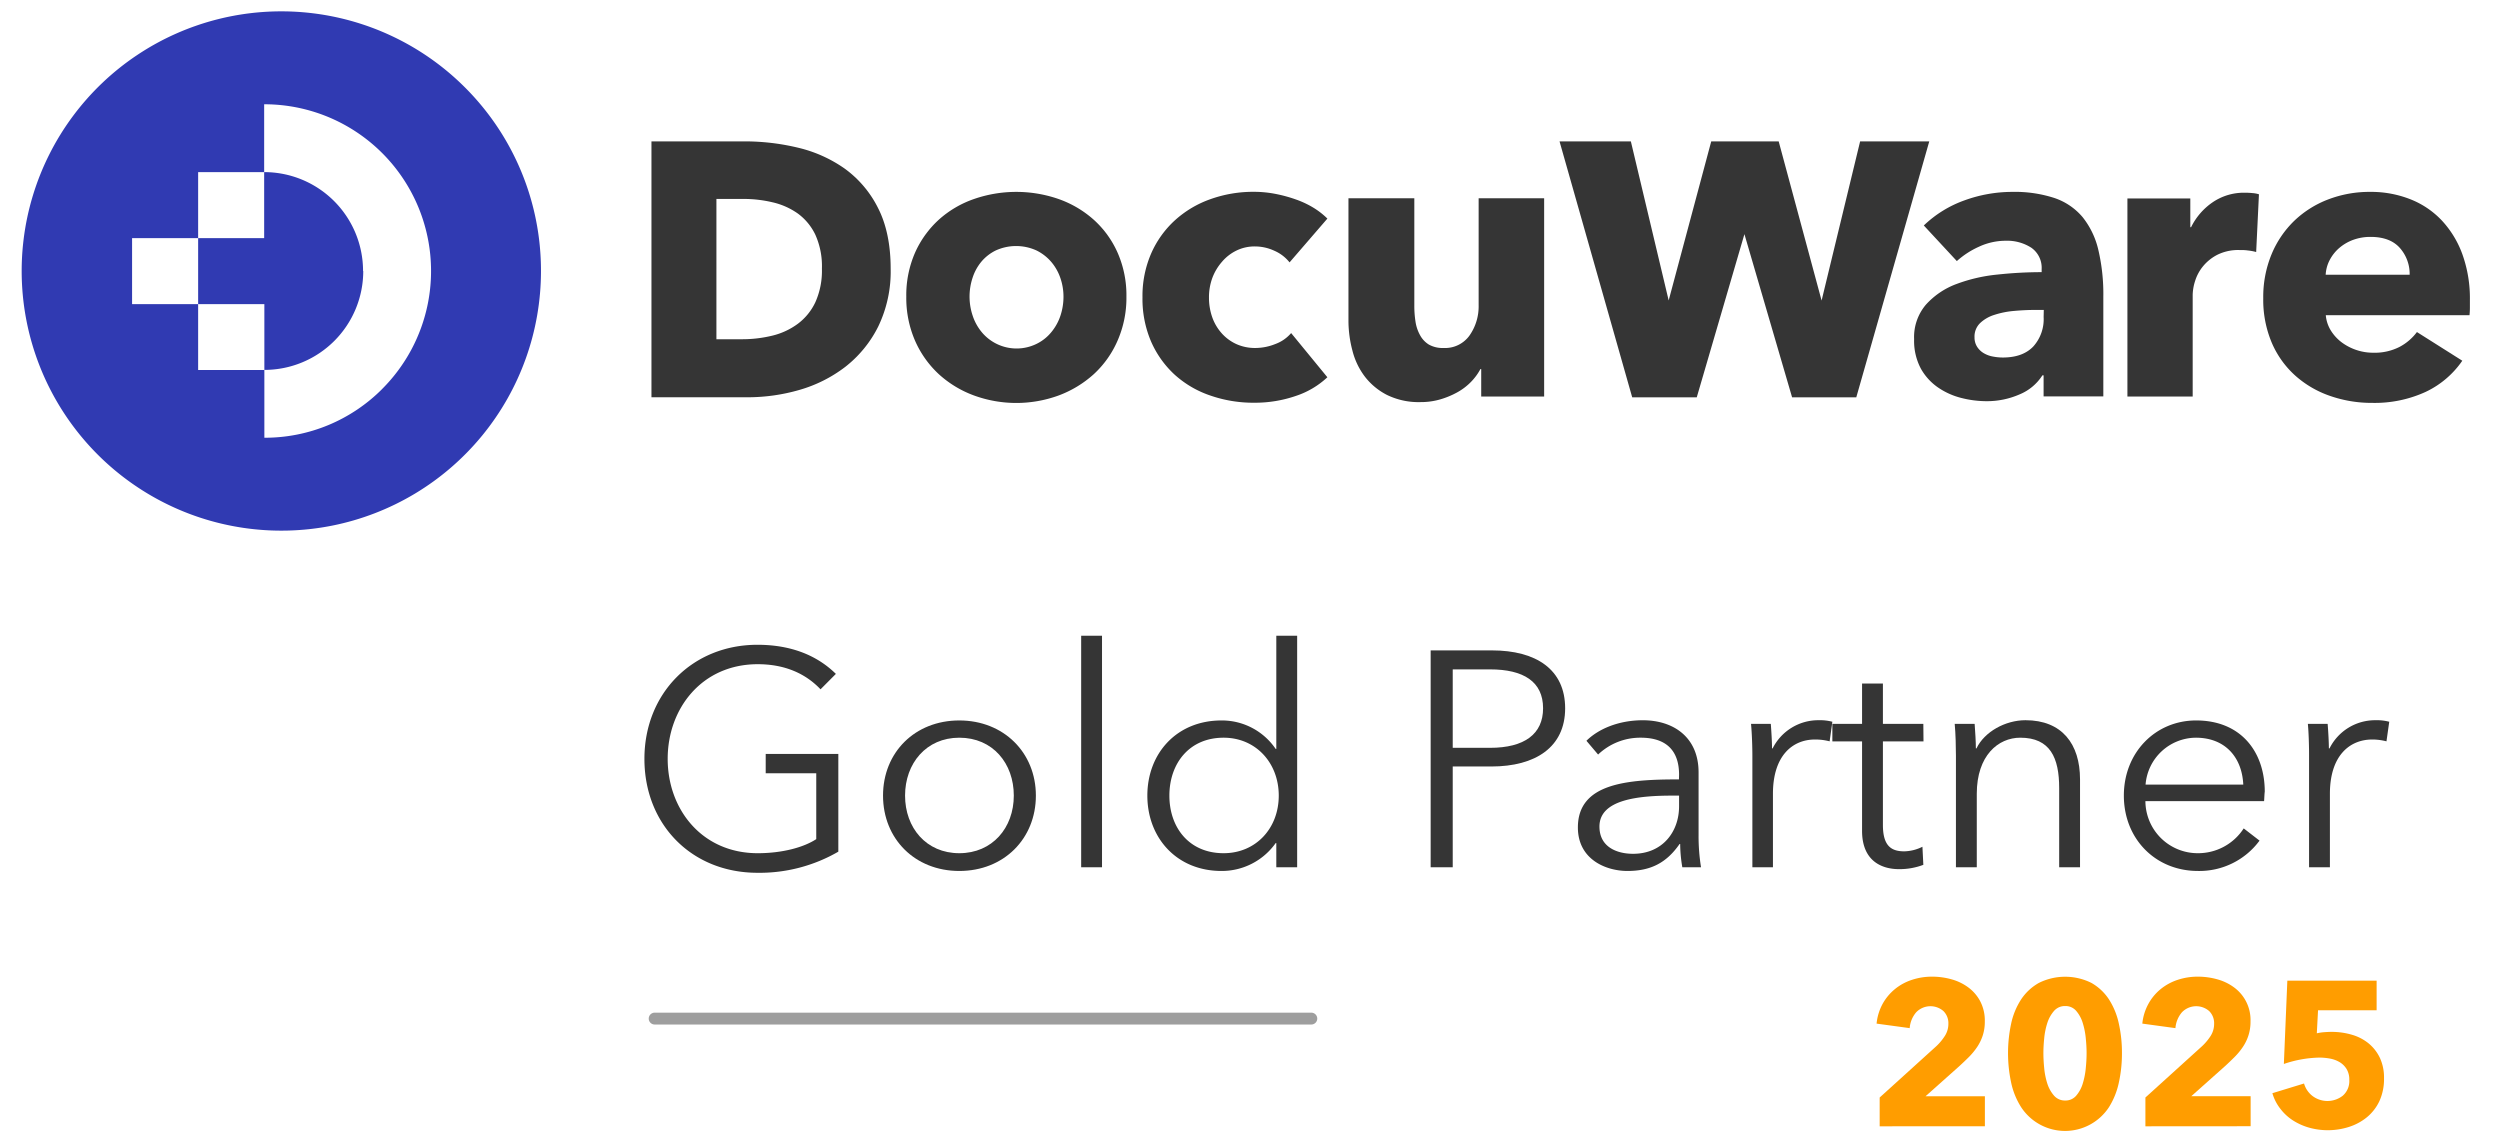
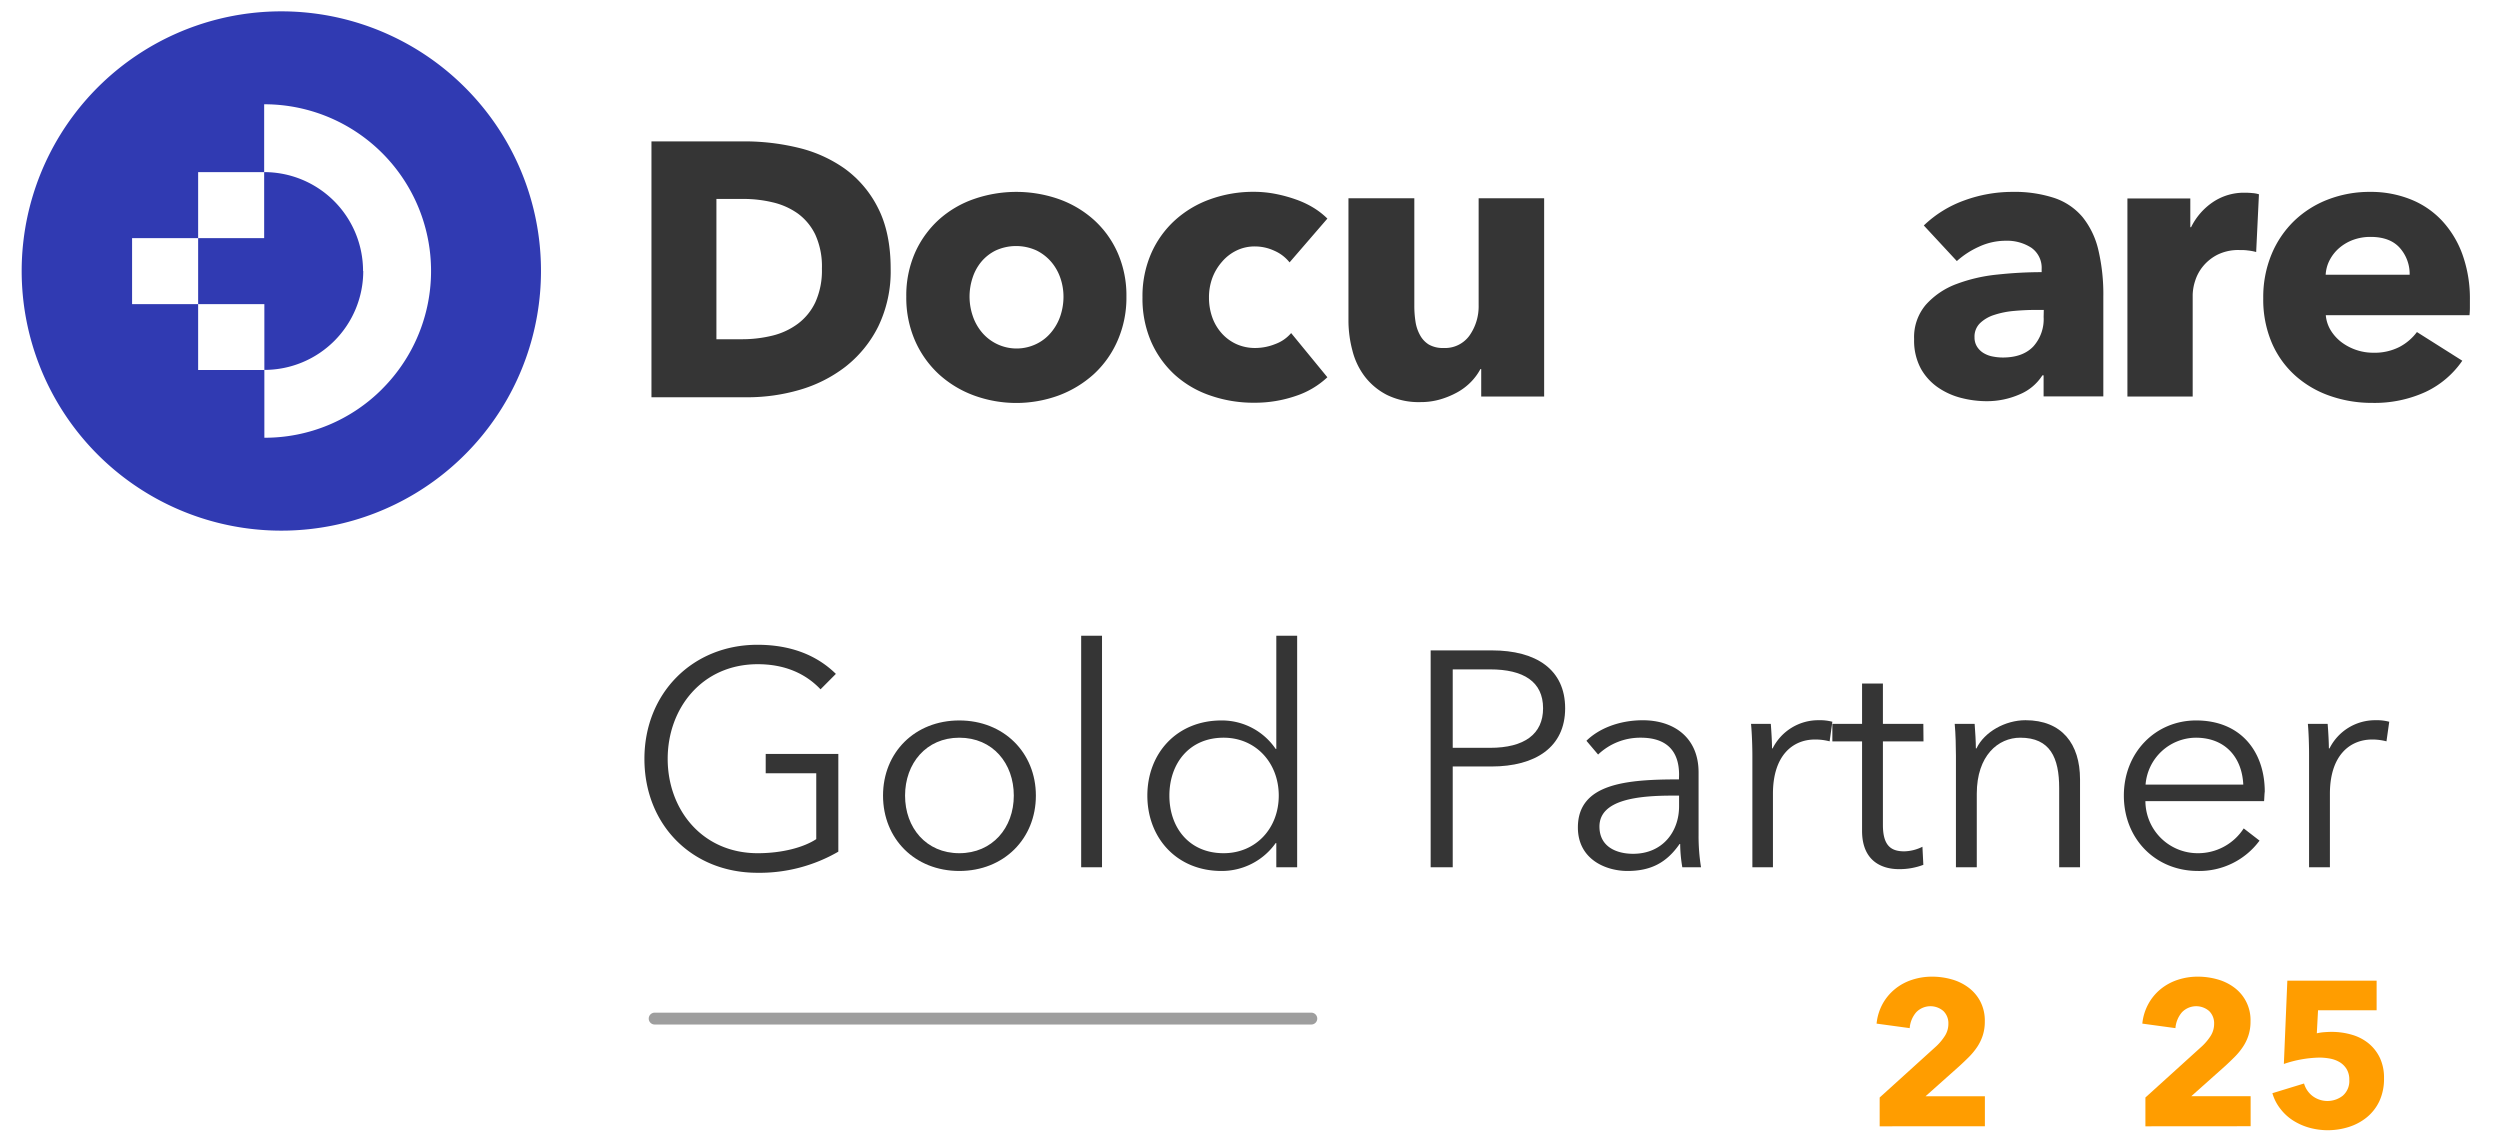
<svg xmlns="http://www.w3.org/2000/svg" id="Layer_1" data-name="Layer 1" viewBox="0 0 632 290">
  <defs>
    <style>.cls-1{fill:#303ab2;}.cls-2{fill:#353535;}.cls-3{fill:#9e9e9e;}.cls-4{fill:#ff9d00;}</style>
  </defs>
  <path class="cls-1" d="M91.83,68.51a25,25,0,0,1-25,25h0V76.89H50.09V60.2H66.78V43.51h0a25,25,0,0,1,25,25" />
  <path class="cls-1" d="M117.53,22.09a65.64,65.64,0,1,0,19.23,46.42,65.44,65.44,0,0,0-19.23-46.42M96.63,98.32a41.84,41.84,0,0,1-29.8,12.34h0V93.53H50.09V76.89H33.39V60.2h16.7V43.51H66.78V26.36h0a42.15,42.15,0,0,1,29.8,72" />
  <path class="cls-2" d="M213.53,42.62a34.09,34.09,0,0,0-11.86-5.3,57.58,57.58,0,0,0-13.38-1.58h-23.6v64.69H189a47.15,47.15,0,0,0,13.06-1.85,34.88,34.88,0,0,0,11.63-5.84A29.76,29.76,0,0,0,222,82.58a32,32,0,0,0,3.16-14.67c0-6-1.07-11.2-3.2-15.34A27.38,27.38,0,0,0,213.53,42.62Zm-5.75,25.29a19.45,19.45,0,0,1-1.66,8.5,14.51,14.51,0,0,1-4.41,5.43,17.84,17.84,0,0,1-6.42,3,32.13,32.13,0,0,1-7.72.92h-6.46V50.29h6.82a31.77,31.77,0,0,1,7.45.87A18,18,0,0,1,201.72,54a14.27,14.27,0,0,1,4.4,5.34A19.39,19.39,0,0,1,207.78,67.91Z" />
  <path class="cls-2" d="M276.51,55.56a26.6,26.6,0,0,0-8.85-5.23,32.63,32.63,0,0,0-21.49,0,26,26,0,0,0-8.86,5.23,25.05,25.05,0,0,0-6,8.35A26.85,26.85,0,0,0,229.11,75a27.15,27.15,0,0,0,2.21,11.12,25.51,25.51,0,0,0,6,8.46,27,27,0,0,0,8.86,5.38,31.18,31.18,0,0,0,21.49,0,27.66,27.66,0,0,0,8.85-5.38,25.08,25.08,0,0,0,6-8.46A27,27,0,0,0,284.76,75a26.69,26.69,0,0,0-2.21-11.07A24.63,24.63,0,0,0,276.51,55.56Zm-8.4,24.15a12.76,12.76,0,0,1-2.27,4.18,11.07,11.07,0,0,1-3.72,3,11.46,11.46,0,0,1-14-3,12.74,12.74,0,0,1-2.26-4.18,15.1,15.1,0,0,1,0-9.46,12.23,12.23,0,0,1,2.21-4.07,11.17,11.17,0,0,1,3.67-2.87,12.43,12.43,0,0,1,10.27,0,11.7,11.7,0,0,1,3.72,2.87,12.48,12.48,0,0,1,2.32,4.07,14.5,14.5,0,0,1,.8,4.73A15.24,15.24,0,0,1,268.11,79.71Z" />
  <path class="cls-2" d="M308.92,66.18a11.25,11.25,0,0,1,3.62-2.82,10.38,10.38,0,0,1,4.73-1.06,11.68,11.68,0,0,1,4.93,1.11A10,10,0,0,1,326,66.33l9.56-11.07A19.22,19.22,0,0,0,332,52.49a23.54,23.54,0,0,0-4.53-2.11A35.57,35.57,0,0,0,322.35,49a28.59,28.59,0,0,0-5.38-.51,32.11,32.11,0,0,0-11,1.87A26.42,26.42,0,0,0,297,55.71a24.81,24.81,0,0,0-6,8.4,27,27,0,0,0-2.18,11.07,27.3,27.3,0,0,0,2.18,11.18,24.91,24.91,0,0,0,6,8.4A25.68,25.68,0,0,0,306,100a33.12,33.12,0,0,0,11.09,1.81,31.75,31.75,0,0,0,10.47-1.71,21.47,21.47,0,0,0,8-4.73l-9.16-11.17a9.55,9.55,0,0,1-4,2.77,13.6,13.6,0,0,1-5,1,11.45,11.45,0,0,1-4.88-1,11.19,11.19,0,0,1-3.72-2.77,12.07,12.07,0,0,1-2.37-4.07,14.88,14.88,0,0,1-.8-4.94,14.15,14.15,0,0,1,.85-4.93A13.16,13.16,0,0,1,308.92,66.18Z" />
  <path class="cls-2" d="M373.8,77.2a12.81,12.81,0,0,1-2.26,7.55,7.58,7.58,0,0,1-6.6,3.22,7.11,7.11,0,0,1-3.72-.86A6.33,6.33,0,0,1,359,84.75a10.07,10.07,0,0,1-1.16-3.43,25.84,25.84,0,0,1-.3-4V50.12H340.89v31a29.55,29.55,0,0,0,1,7.5A18.17,18.17,0,0,0,345,95.16a16.52,16.52,0,0,0,5.63,4.68,18.21,18.21,0,0,0,8.51,1.81,17.37,17.37,0,0,0,5-.7,21.07,21.07,0,0,0,4.33-1.81,15,15,0,0,0,3.42-2.62,14.22,14.22,0,0,0,2.36-3.22h.2v6.94h15.91V50.12H373.8Z" />
-   <polygon class="cls-2" points="470.24 35.74 460.5 75.98 449.8 36.3 449.65 35.74 432.6 35.74 421.84 75.95 412.28 35.74 394.25 35.74 412.62 100.44 428.94 100.44 440.99 59.19 453.04 100.44 469.27 100.44 487.72 35.74 470.24 35.74" />
  <path class="cls-2" d="M526.49,54.9a16,16,0,0,0-7.09-4.83,32.15,32.15,0,0,0-10.72-1.56,35.38,35.38,0,0,0-12,2.12A28.89,28.89,0,0,0,486.34,57l8.35,9a21.58,21.58,0,0,1,5.59-3.63,16.08,16.08,0,0,1,6.79-1.51,11.31,11.31,0,0,1,6.44,1.76A6.18,6.18,0,0,1,516.13,68v.8a104.92,104.92,0,0,0-11.18.61,40.73,40.73,0,0,0-10.41,2.41A19.47,19.47,0,0,0,486.89,77a12.62,12.62,0,0,0-3,8.75,14.93,14.93,0,0,0,1.71,7.45A14.19,14.19,0,0,0,490,98a18.31,18.31,0,0,0,5.89,2.62,25.93,25.93,0,0,0,6.24.8,20.55,20.55,0,0,0,8.4-1.71,12.46,12.46,0,0,0,5.79-4.83h.3v5.33h15.1V75a48.65,48.65,0,0,0-1.26-11.82A20.75,20.75,0,0,0,526.49,54.9Zm-9.86,25.22A10.32,10.32,0,0,1,514,87.61c-1.78,1.85-4.34,2.77-7.7,2.77a13.1,13.1,0,0,1-2.51-.25,6.9,6.9,0,0,1-2.32-.86,5,5,0,0,1-1.66-1.61,4.36,4.36,0,0,1-.65-2.41,4.71,4.71,0,0,1,1.41-3.57,9.1,9.1,0,0,1,3.57-2.07,22.12,22.12,0,0,1,4.93-1c1.85-.17,3.67-.26,5.49-.26h2.11Z" />
  <path class="cls-2" d="M567.5,48.72a14,14,0,0,0-8.16,2.43,16.33,16.33,0,0,0-5.43,6.28h-.2V50.18h-15.9v50.06h16.5V74.55a12.21,12.21,0,0,1,.61-3.51,10.93,10.93,0,0,1,2-3.72,11.48,11.48,0,0,1,3.62-2.91,11.82,11.82,0,0,1,5.59-1.2c.67,0,1.36,0,2.06.1a13.28,13.28,0,0,1,2.17.4l.7-14.59a6.74,6.74,0,0,0-1.56-.3A18,18,0,0,0,567.5,48.72Z" />
  <path class="cls-2" d="M622.5,64.31a25,25,0,0,0-5.19-8.55,22,22,0,0,0-7.95-5.38,27,27,0,0,0-10.16-1.87,29.15,29.15,0,0,0-10.67,1.92A25.47,25.47,0,0,0,580,55.81a25.14,25.14,0,0,0-5.74,8.45,28.24,28.24,0,0,0-2.11,11.13,27.87,27.87,0,0,0,2.16,11.27,23.68,23.68,0,0,0,5.94,8.3,25.75,25.75,0,0,0,8.8,5.13,31.93,31.93,0,0,0,10.67,1.76,30.9,30.9,0,0,0,13.44-2.76,23.26,23.26,0,0,0,9.31-7.9L611,83.94a13.11,13.11,0,0,1-4.42,3.77,13.85,13.85,0,0,1-6.65,1.46,13.35,13.35,0,0,1-8-2.66,11,11,0,0,1-2.72-3,8.76,8.76,0,0,1-1.25-3.83h36.33c.06-.6.1-1.24.1-1.91v-2A33,33,0,0,0,622.5,64.31Zm-34.57,5.14a9,9,0,0,1,1-3.68,10.41,10.41,0,0,1,2.42-3.07,11.5,11.5,0,0,1,3.52-2.06,12.6,12.6,0,0,1,4.43-.75c3.29,0,5.75.94,7.4,2.81a9.92,9.92,0,0,1,2.46,6.75Z" />
  <path class="cls-2" d="M207.43,174.26c-3.79-4-9.06-6.35-15.87-6.35-14.09,0-22.77,11.15-22.77,23.93s8.68,23.85,22.77,23.85c6.19,0,11.61-1.47,14.79-3.56V195.48H193.57V190.6h18.36v24.7a39.73,39.73,0,0,1-20.45,5.34c-16.57,0-28.57-12.15-28.57-28.8S175.14,163,191.48,163c8.67,0,15.18,2.79,19.83,7.36Z" />
  <path class="cls-2" d="M242.51,220.18c-11.23,0-19.28-8.13-19.28-19.05s8.05-19,19.28-19,19.36,8.13,19.36,19S253.81,220.18,242.51,220.18Zm0-33.69c-8.37,0-13.71,6.51-13.71,14.64s5.34,14.56,13.71,14.56,13.78-6.43,13.78-14.56S251,186.49,242.51,186.49Z" />
  <path class="cls-2" d="M278.59,219.25h-5.27V160.71h5.27Z" />
  <path class="cls-2" d="M308.79,220.18c-11.31,0-18.74-8.36-18.74-19.05s7.43-19,18.74-19a16.45,16.45,0,0,1,13.7,7.2h.16V160.71h5.27v58.54h-5.27v-6.12h-.16A16.69,16.69,0,0,1,308.79,220.18Zm.54-4.49c8.13,0,13.94-6.27,13.94-14.56s-5.81-14.64-13.94-14.64c-8.75,0-13.71,6.59-13.71,14.64S300.58,215.69,309.33,215.69Z" />
  <path class="cls-2" d="M361.67,164.42h15.49c11.15,0,18.51,4.81,18.51,14.64s-7.51,14.71-18.67,14.71h-9.75v25.48h-5.58Zm5.58,24.63h9.44c8.68,0,13.4-3.48,13.4-10,0-6.74-4.95-9.83-13.4-9.83h-9.44Z" />
  <path class="cls-2" d="M424.47,195.86c0-6.27-3.41-9.37-9.68-9.37A15.42,15.42,0,0,0,404,190.75l-2.95-3.48c2.95-2.94,8.06-5.19,14.25-5.19,7.82,0,14.1,4.34,14.1,13.17v15.87a49.3,49.3,0,0,0,.62,8.13h-4.73a36.1,36.1,0,0,1-.54-5.88h-.16c-3.33,4.8-7.35,6.81-13.16,6.81-5.5,0-12.54-2.94-12.54-11,0-11.15,12.31-12.15,25.55-12.15Zm-1.55,5.27c-8.59,0-18.58.93-18.58,7.82,0,5.19,4.41,6.89,8.51,6.89,7.44,0,11.62-5.57,11.62-12v-2.71Z" />
  <path class="cls-2" d="M442.66,183h5c.15,1.94.31,4.65.31,6.2h.15a12.91,12.91,0,0,1,11.62-7.13,12.29,12.29,0,0,1,3.48.39l-.69,4.95a14.26,14.26,0,0,0-3.72-.46c-5.58,0-10.61,4-10.61,13.71v18.58H443V191C443,189.05,442.9,185.49,442.66,183Z" />
  <path class="cls-2" d="M486.26,187.42H476v21.14c0,5.43,2.24,6.66,5.42,6.66a10.78,10.78,0,0,0,4.57-1.16l.23,4.57a17,17,0,0,1-6.2,1.09c-3.87,0-9.29-1.71-9.29-9.68V187.42h-7.51V183h7.51V172.79H476V183h10.22Z" />
  <path class="cls-2" d="M499.19,183c.15,1.94.31,4.65.31,6.2h.15c2-4.19,7.28-7.13,12.39-7.13,9.22,0,13.79,6,13.79,14.95v22.22h-5.27V199.19c0-7.58-2.25-12.7-9.83-12.7-5.58,0-11,4.5-11,14.18v18.58h-5.27V191c0-1.94-.07-5.5-.31-8Z" />
  <path class="cls-2" d="M572.36,202.52h-30a13.22,13.22,0,0,0,13.24,13.17,13.72,13.72,0,0,0,11.61-6.27l4,3.09a18.9,18.9,0,0,1-15.56,7.67c-10.77,0-18.74-8.13-18.74-19.05s8-19,18.27-19c11.39,0,17.35,8,17.35,18C572.44,200.74,572.44,201.59,572.36,202.52Zm-5.26-4.18c-.31-6.81-4.5-11.85-12-11.85a12.85,12.85,0,0,0-12.7,11.85Z" />
  <path class="cls-2" d="M583.43,183h5c.16,1.94.31,4.65.31,6.2h.16a12.88,12.88,0,0,1,11.61-7.13,12.32,12.32,0,0,1,3.49.39l-.7,4.95a14.17,14.17,0,0,0-3.71-.46C594,187,589,191,589,200.67v18.58h-5.27V191C583.74,189.05,583.66,185.49,583.43,183Z" />
  <path class="cls-3" d="M331.5,259h-166a1.5,1.5,0,0,1,0-3h166a1.5,1.5,0,0,1,0,3Z" />
  <path class="cls-4" d="M475.18,284.73v-7.28l14.35-13a13.59,13.59,0,0,0,2.18-2.65,5.61,5.61,0,0,0,.84-3,4.29,4.29,0,0,0-1.25-3.2,5,5,0,0,0-6.89.31,6.93,6.93,0,0,0-1.64,4l-8.37-1.14a13.15,13.15,0,0,1,1.53-5,12.88,12.88,0,0,1,3.1-3.72,13.3,13.3,0,0,1,4.29-2.34,16,16,0,0,1,5.12-.81,18.13,18.13,0,0,1,4.94.68,12.82,12.82,0,0,1,4.26,2.08,10.36,10.36,0,0,1,3,3.54,10.53,10.53,0,0,1,1.12,5,11.29,11.29,0,0,1-.52,3.56,11.78,11.78,0,0,1-1.43,2.94,17.19,17.19,0,0,1-2.08,2.52c-.78.78-1.59,1.55-2.42,2.31l-8.53,7.6h15v7.59Z" />
-   <path class="cls-4" d="M536.43,266.22a34.33,34.33,0,0,1-.78,7.43,19.13,19.13,0,0,1-2.49,6.22,13.26,13.26,0,0,1-22.23,0,18.73,18.73,0,0,1-2.52-6.22,35.68,35.68,0,0,1,0-14.84,18.12,18.12,0,0,1,2.52-6.14,13,13,0,0,1,4.5-4.19,14.91,14.91,0,0,1,13.28,0,12.94,12.94,0,0,1,4.45,4.19,18.5,18.5,0,0,1,2.49,6.14A34.08,34.08,0,0,1,536.43,266.22Zm-8.94,0c0-1.15-.07-2.41-.21-3.8a18.94,18.94,0,0,0-.78-3.87,8.43,8.43,0,0,0-1.64-3,3.52,3.52,0,0,0-2.78-1.22,3.62,3.62,0,0,0-2.81,1.22,8.66,8.66,0,0,0-1.69,3,18.29,18.29,0,0,0-.8,3.87c-.14,1.39-.21,2.65-.21,3.8s.07,2.47.21,3.87a18.57,18.57,0,0,0,.8,3.9,8.66,8.66,0,0,0,1.69,3,3.62,3.62,0,0,0,2.81,1.22,3.52,3.52,0,0,0,2.78-1.22,8.43,8.43,0,0,0,1.64-3,19.24,19.24,0,0,0,.78-3.9Q527.49,268,527.49,266.22Z" />
  <path class="cls-4" d="M542.36,284.73v-7.28l14.35-13a13.66,13.66,0,0,0,2.19-2.65,5.69,5.69,0,0,0,.83-3,4.29,4.29,0,0,0-1.25-3.2,5,5,0,0,0-6.89.31,7,7,0,0,0-1.64,4l-8.37-1.14a13,13,0,0,1,1.54-5,12.7,12.7,0,0,1,3.09-3.72,13.51,13.51,0,0,1,4.29-2.34,16,16,0,0,1,5.12-.81,18.07,18.07,0,0,1,4.94.68,12.77,12.77,0,0,1,4.27,2.08,10.2,10.2,0,0,1,4.1,8.53,11.29,11.29,0,0,1-.52,3.56,11.45,11.45,0,0,1-1.43,2.94,16.58,16.58,0,0,1-2.08,2.52c-.78.78-1.58,1.55-2.41,2.31l-8.53,7.6h15v7.59Z" />
  <path class="cls-4" d="M602.68,272.56a13.42,13.42,0,0,1-1.19,5.85,11.71,11.71,0,0,1-3.2,4.08,13.83,13.83,0,0,1-4.55,2.42,17.58,17.58,0,0,1-10,.16,15.36,15.36,0,0,1-4.11-1.85,12.51,12.51,0,0,1-3.17-2.94,11.54,11.54,0,0,1-2-3.92l8-2.45a6.13,6.13,0,0,0,2.16,3.17,6.28,6.28,0,0,0,7.65-.1,4.89,4.89,0,0,0,1.63-4,5.07,5.07,0,0,0-.67-2.71,5.17,5.17,0,0,0-1.74-1.74,7.32,7.32,0,0,0-2.42-.91,14.63,14.63,0,0,0-2.71-.26,29.26,29.26,0,0,0-9,1.61l.88-21.06h22.57v7.49H586l-.31,5.82a11.88,11.88,0,0,1,1.84-.28c.68-.05,1.29-.08,1.85-.08a18,18,0,0,1,5.2.73,11.82,11.82,0,0,1,4.24,2.21,10.67,10.67,0,0,1,2.83,3.66A11.82,11.82,0,0,1,602.68,272.56Z" />
</svg>